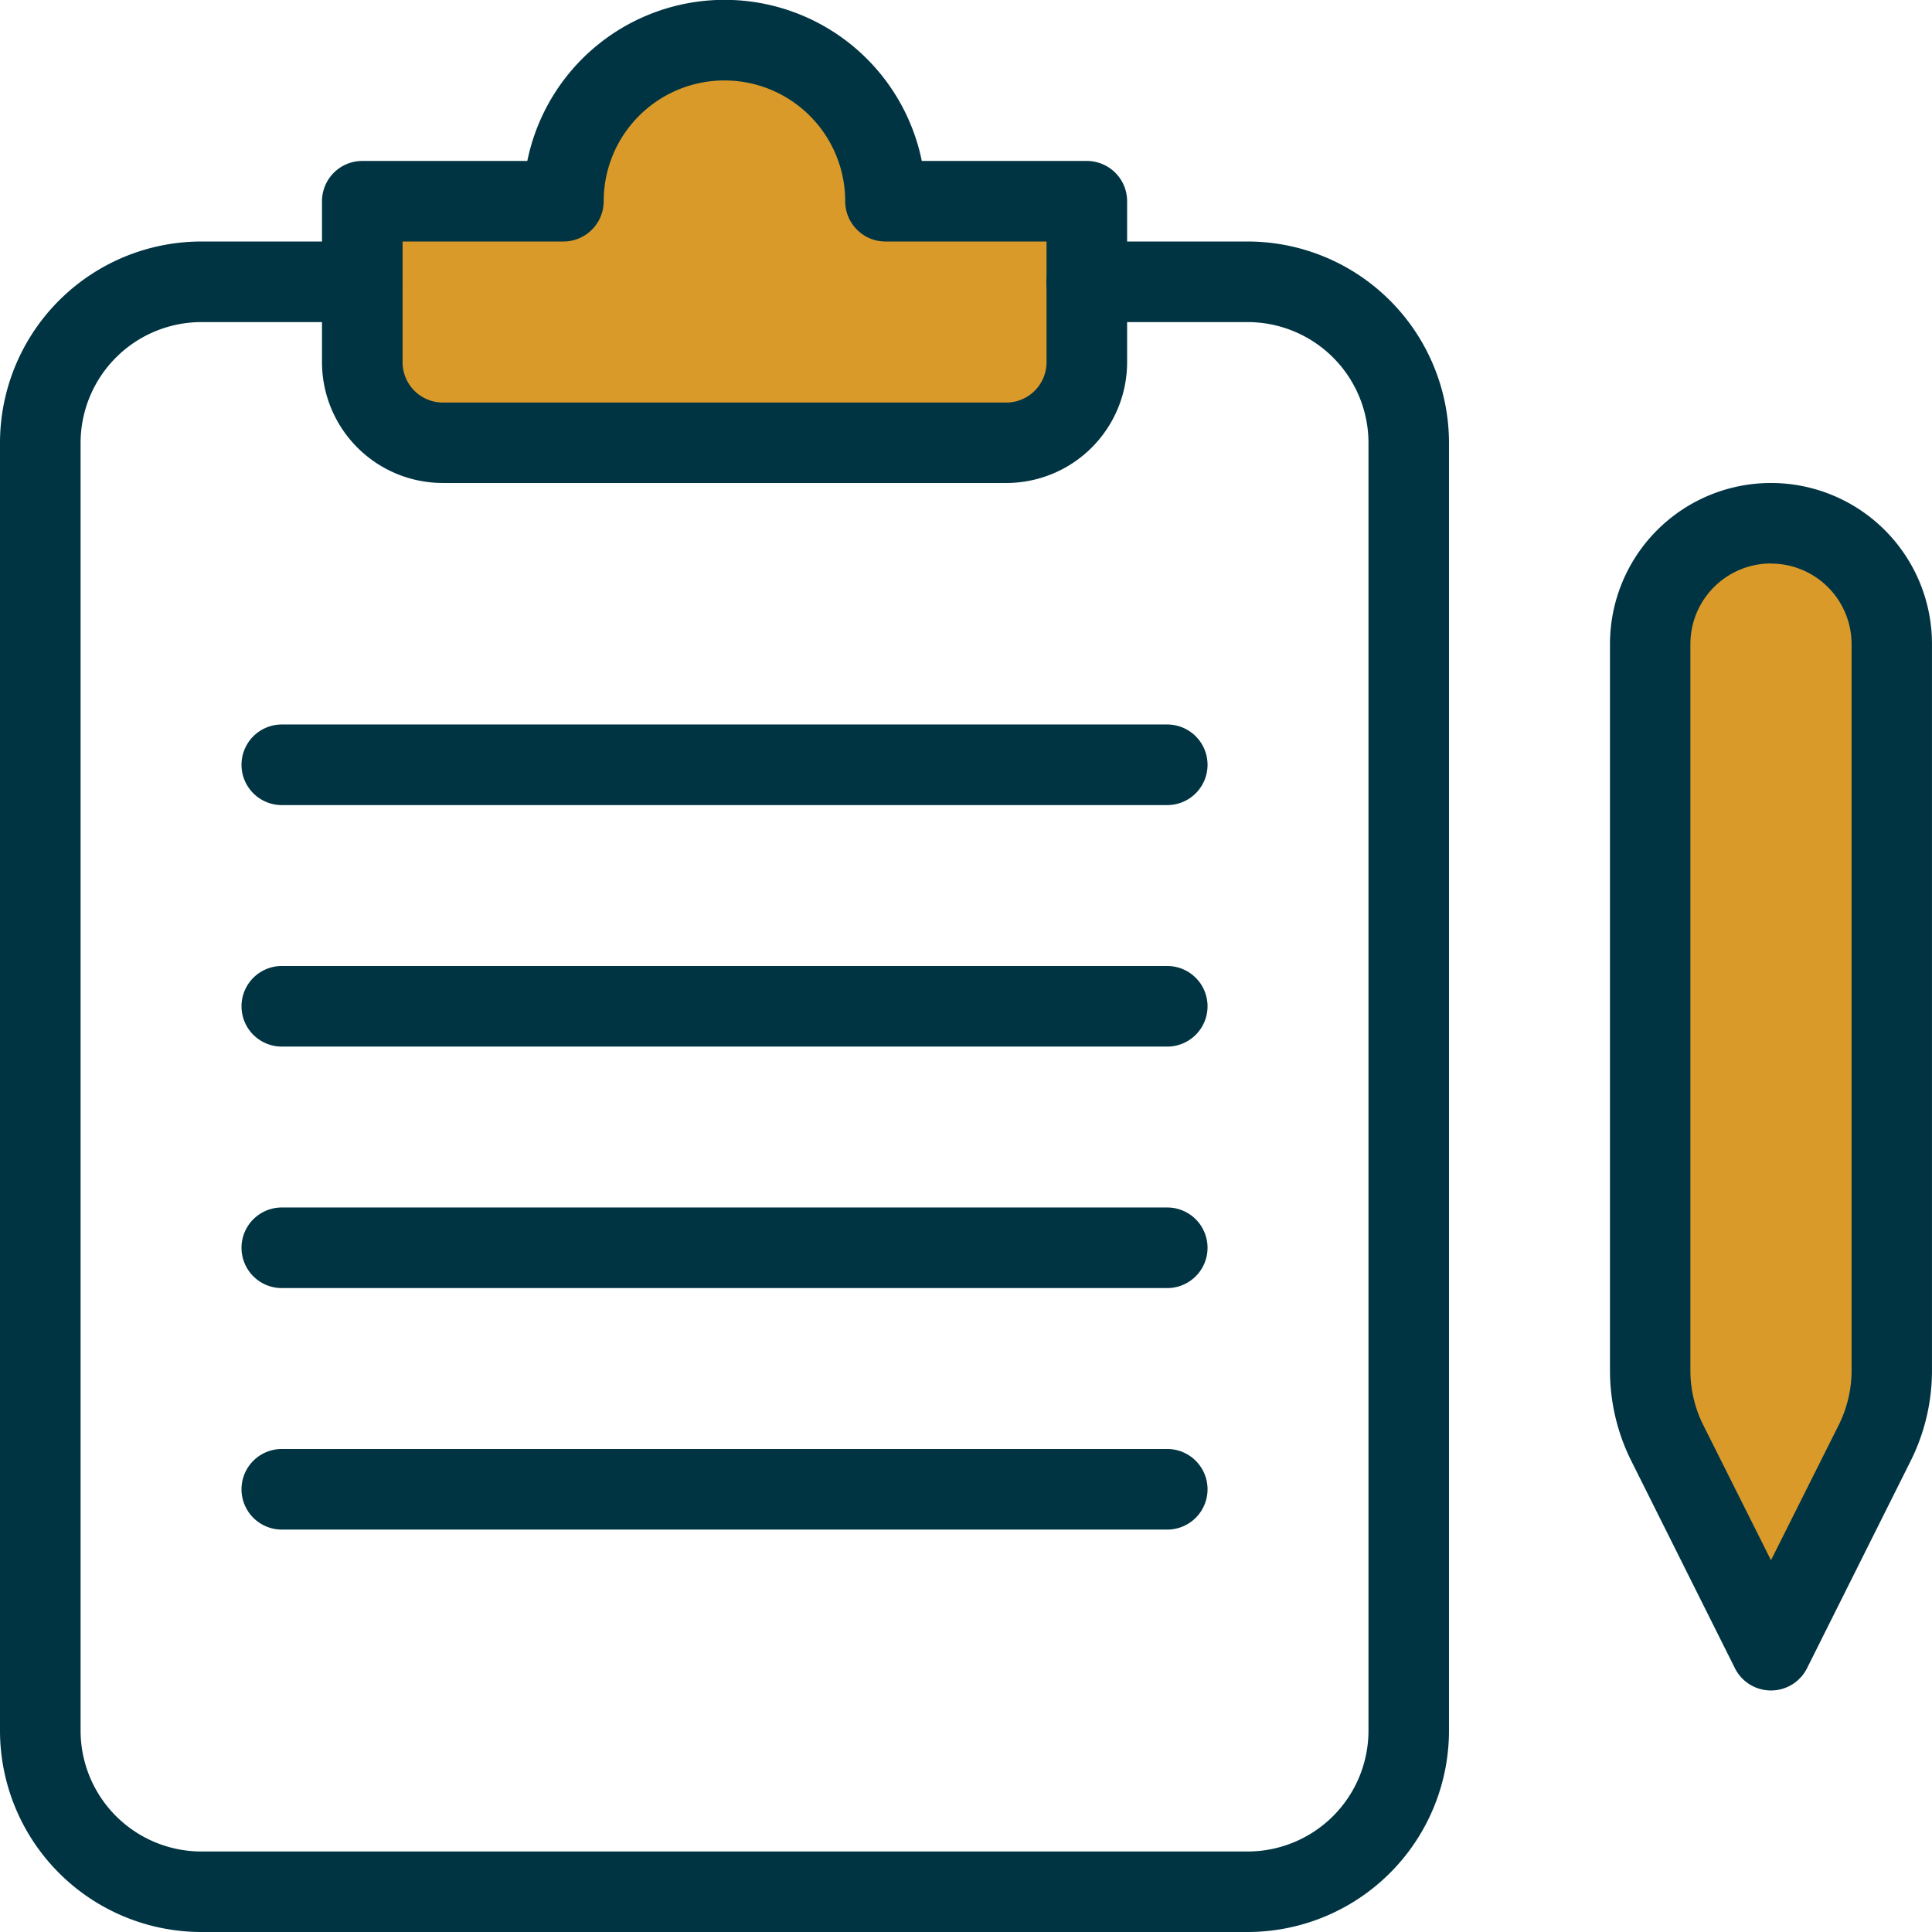
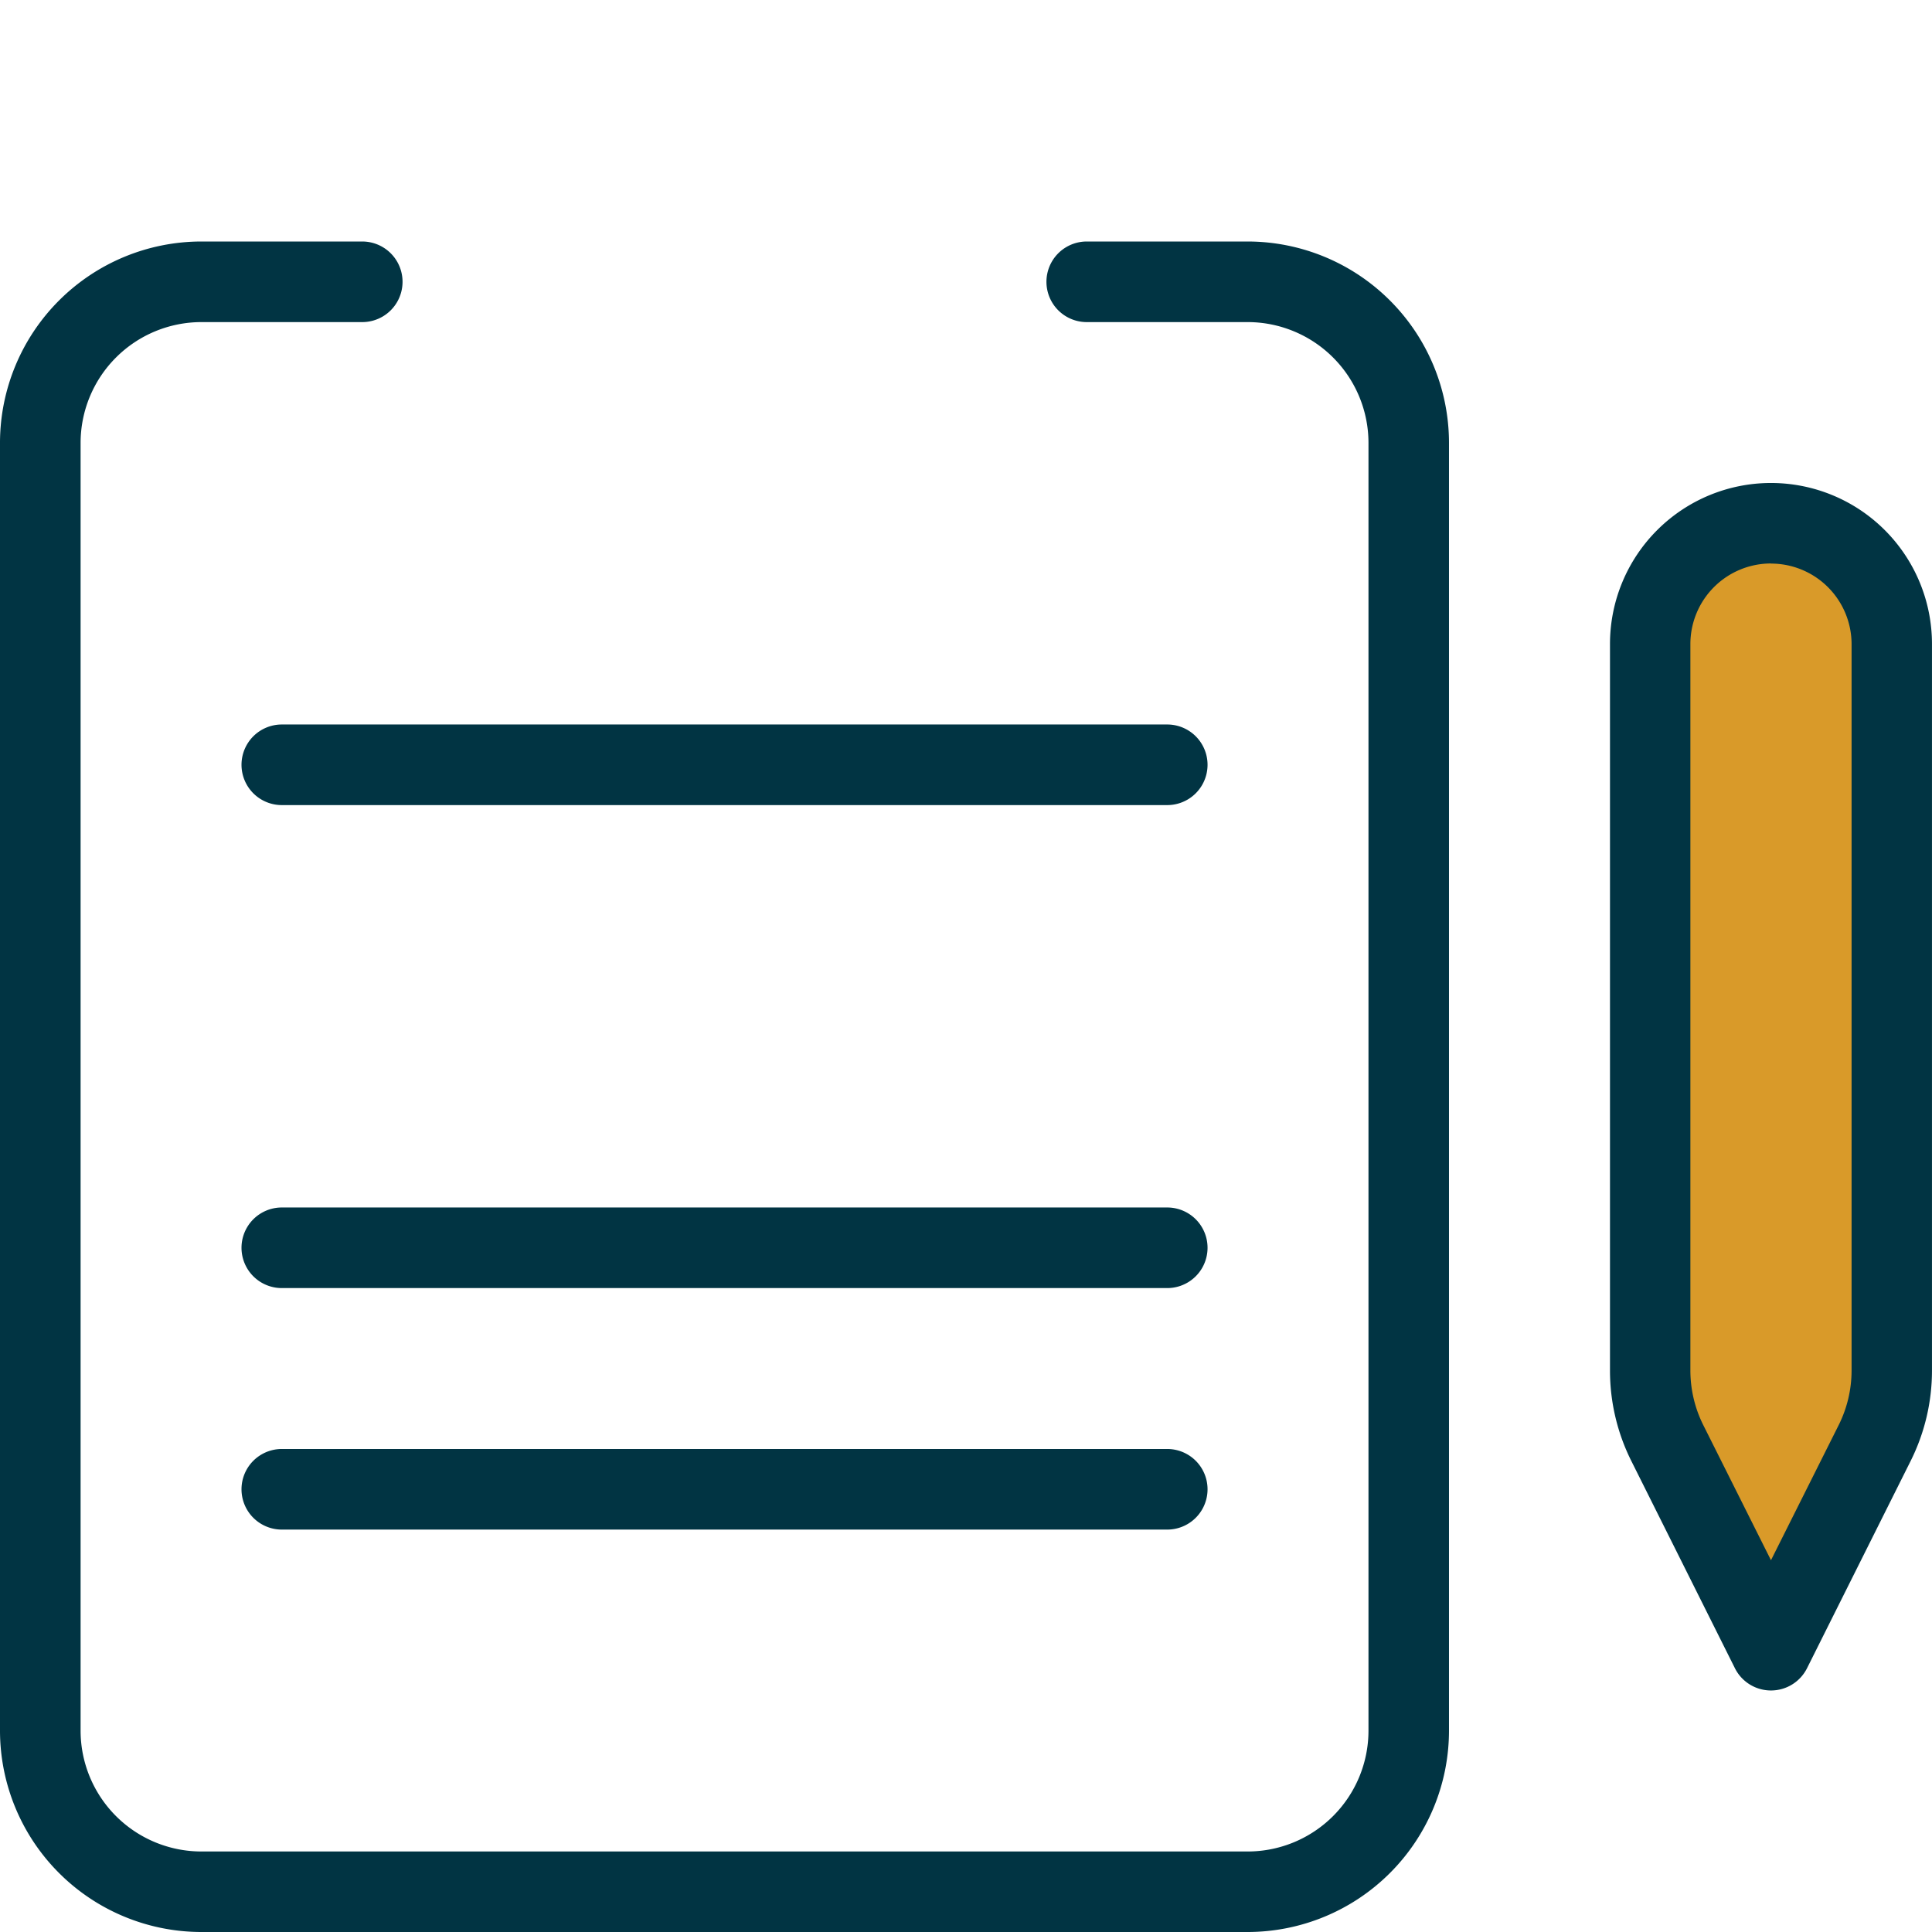
<svg xmlns="http://www.w3.org/2000/svg" id="Group_12758" data-name="Group 12758" width="91.094" height="91.094" viewBox="0 0 91.094 91.094">
  <path id="Path_8193" data-name="Path 8193" d="M-11715.324,5957.748l4.236-4.049,4.583.962,1.711,3.087v37.118l-4.95,11.673-5.58-11.673Z" transform="translate(11793.267 -5928.877)" fill="#d99a29" />
-   <path id="Path_8194" data-name="Path 8194" d="M-11795.408,5931.038h7.932l3.225-4.443,2.983-2.4,2.754-1.184,3.914,1.184,3.54,3.487,1.014,2.552h1.807l6.822.807v9.9l-2.367,1.135-11.914.618h-16.428l-3.281-2.366Z" transform="translate(11812.558 -5921.483)" fill="#d99a29" />
  <g id="register" transform="translate(0 0)">
    <path id="Path_57" data-name="Path 57" d="M58.831,82.707H9.489A9.5,9.5,0,0,1,0,73.218V12.489A9.5,9.5,0,0,1,9.489,3H17.08a1.9,1.9,0,0,1,0,3.8H9.489A5.7,5.7,0,0,0,3.8,12.489V73.218a5.7,5.7,0,0,0,5.693,5.693H58.831a5.7,5.7,0,0,0,5.693-5.693V12.489A5.7,5.7,0,0,0,58.831,6.8H51.24a1.9,1.9,0,0,1,0-3.8h7.591a9.5,9.5,0,0,1,9.489,9.489V73.218A9.5,9.5,0,0,1,58.831,82.707Z" transform="translate(0 8.387)" fill="#013443" />
-     <path id="Path_58" data-name="Path 58" d="M36.262,22.773H9.693A5.7,5.7,0,0,1,4,17.08V9.489a1.9,1.9,0,0,1,1.9-1.9h7.781a9.491,9.491,0,0,1,18.6,0h7.781a1.9,1.9,0,0,1,1.9,1.9V17.08A5.7,5.7,0,0,1,36.262,22.773ZM7.8,11.387V17.08a1.9,1.9,0,0,0,1.9,1.9H36.262a1.9,1.9,0,0,0,1.9-1.9V11.387H30.569a1.9,1.9,0,0,1-1.9-1.9,5.693,5.693,0,1,0-11.387,0,1.9,1.9,0,0,1-1.9,1.9Z" transform="translate(11.182)" fill="#013443" />
    <path id="Path_59" data-name="Path 59" d="M27.591,62.933a1.9,1.9,0,0,1-1.7-1.048L21,52.1a9.529,9.529,0,0,1-1-4.243V13.591a7.591,7.591,0,0,1,15.182,0V47.857a9.529,9.529,0,0,1-1,4.243l-4.892,9.785a1.9,1.9,0,0,1-1.7,1.048Zm0-53.138a3.8,3.8,0,0,0-3.8,3.8V47.857a5.76,5.76,0,0,0,.6,2.547l3.2,6.388,3.2-6.388a5.76,5.76,0,0,0,.6-2.547V13.591A3.8,3.8,0,0,0,27.591,9.8Zm4.892,41.455h.038Z" transform="translate(55.911 16.773)" fill="#013443" />
    <path id="Path_60" data-name="Path 60" d="M46.649,12.8H4.9A1.9,1.9,0,1,1,4.9,9H46.649a1.9,1.9,0,1,1,0,3.8Z" transform="translate(8.387 25.16)" fill="#013443" />
-     <path id="Path_61" data-name="Path 61" d="M46.649,15.8H4.9a1.9,1.9,0,0,1,0-3.8H46.649a1.9,1.9,0,1,1,0,3.8Z" transform="translate(8.387 33.547)" fill="#013443" />
    <path id="Path_62" data-name="Path 62" d="M46.649,18.8H4.9a1.9,1.9,0,1,1,0-3.8H46.649a1.9,1.9,0,1,1,0,3.8Z" transform="translate(8.387 41.933)" fill="#013443" />
    <path id="Path_63" data-name="Path 63" d="M46.649,21.8H4.9a1.9,1.9,0,1,1,0-3.8H46.649a1.9,1.9,0,1,1,0,3.8Z" transform="translate(8.387 50.32)" fill="#013443" />
  </g>
</svg>